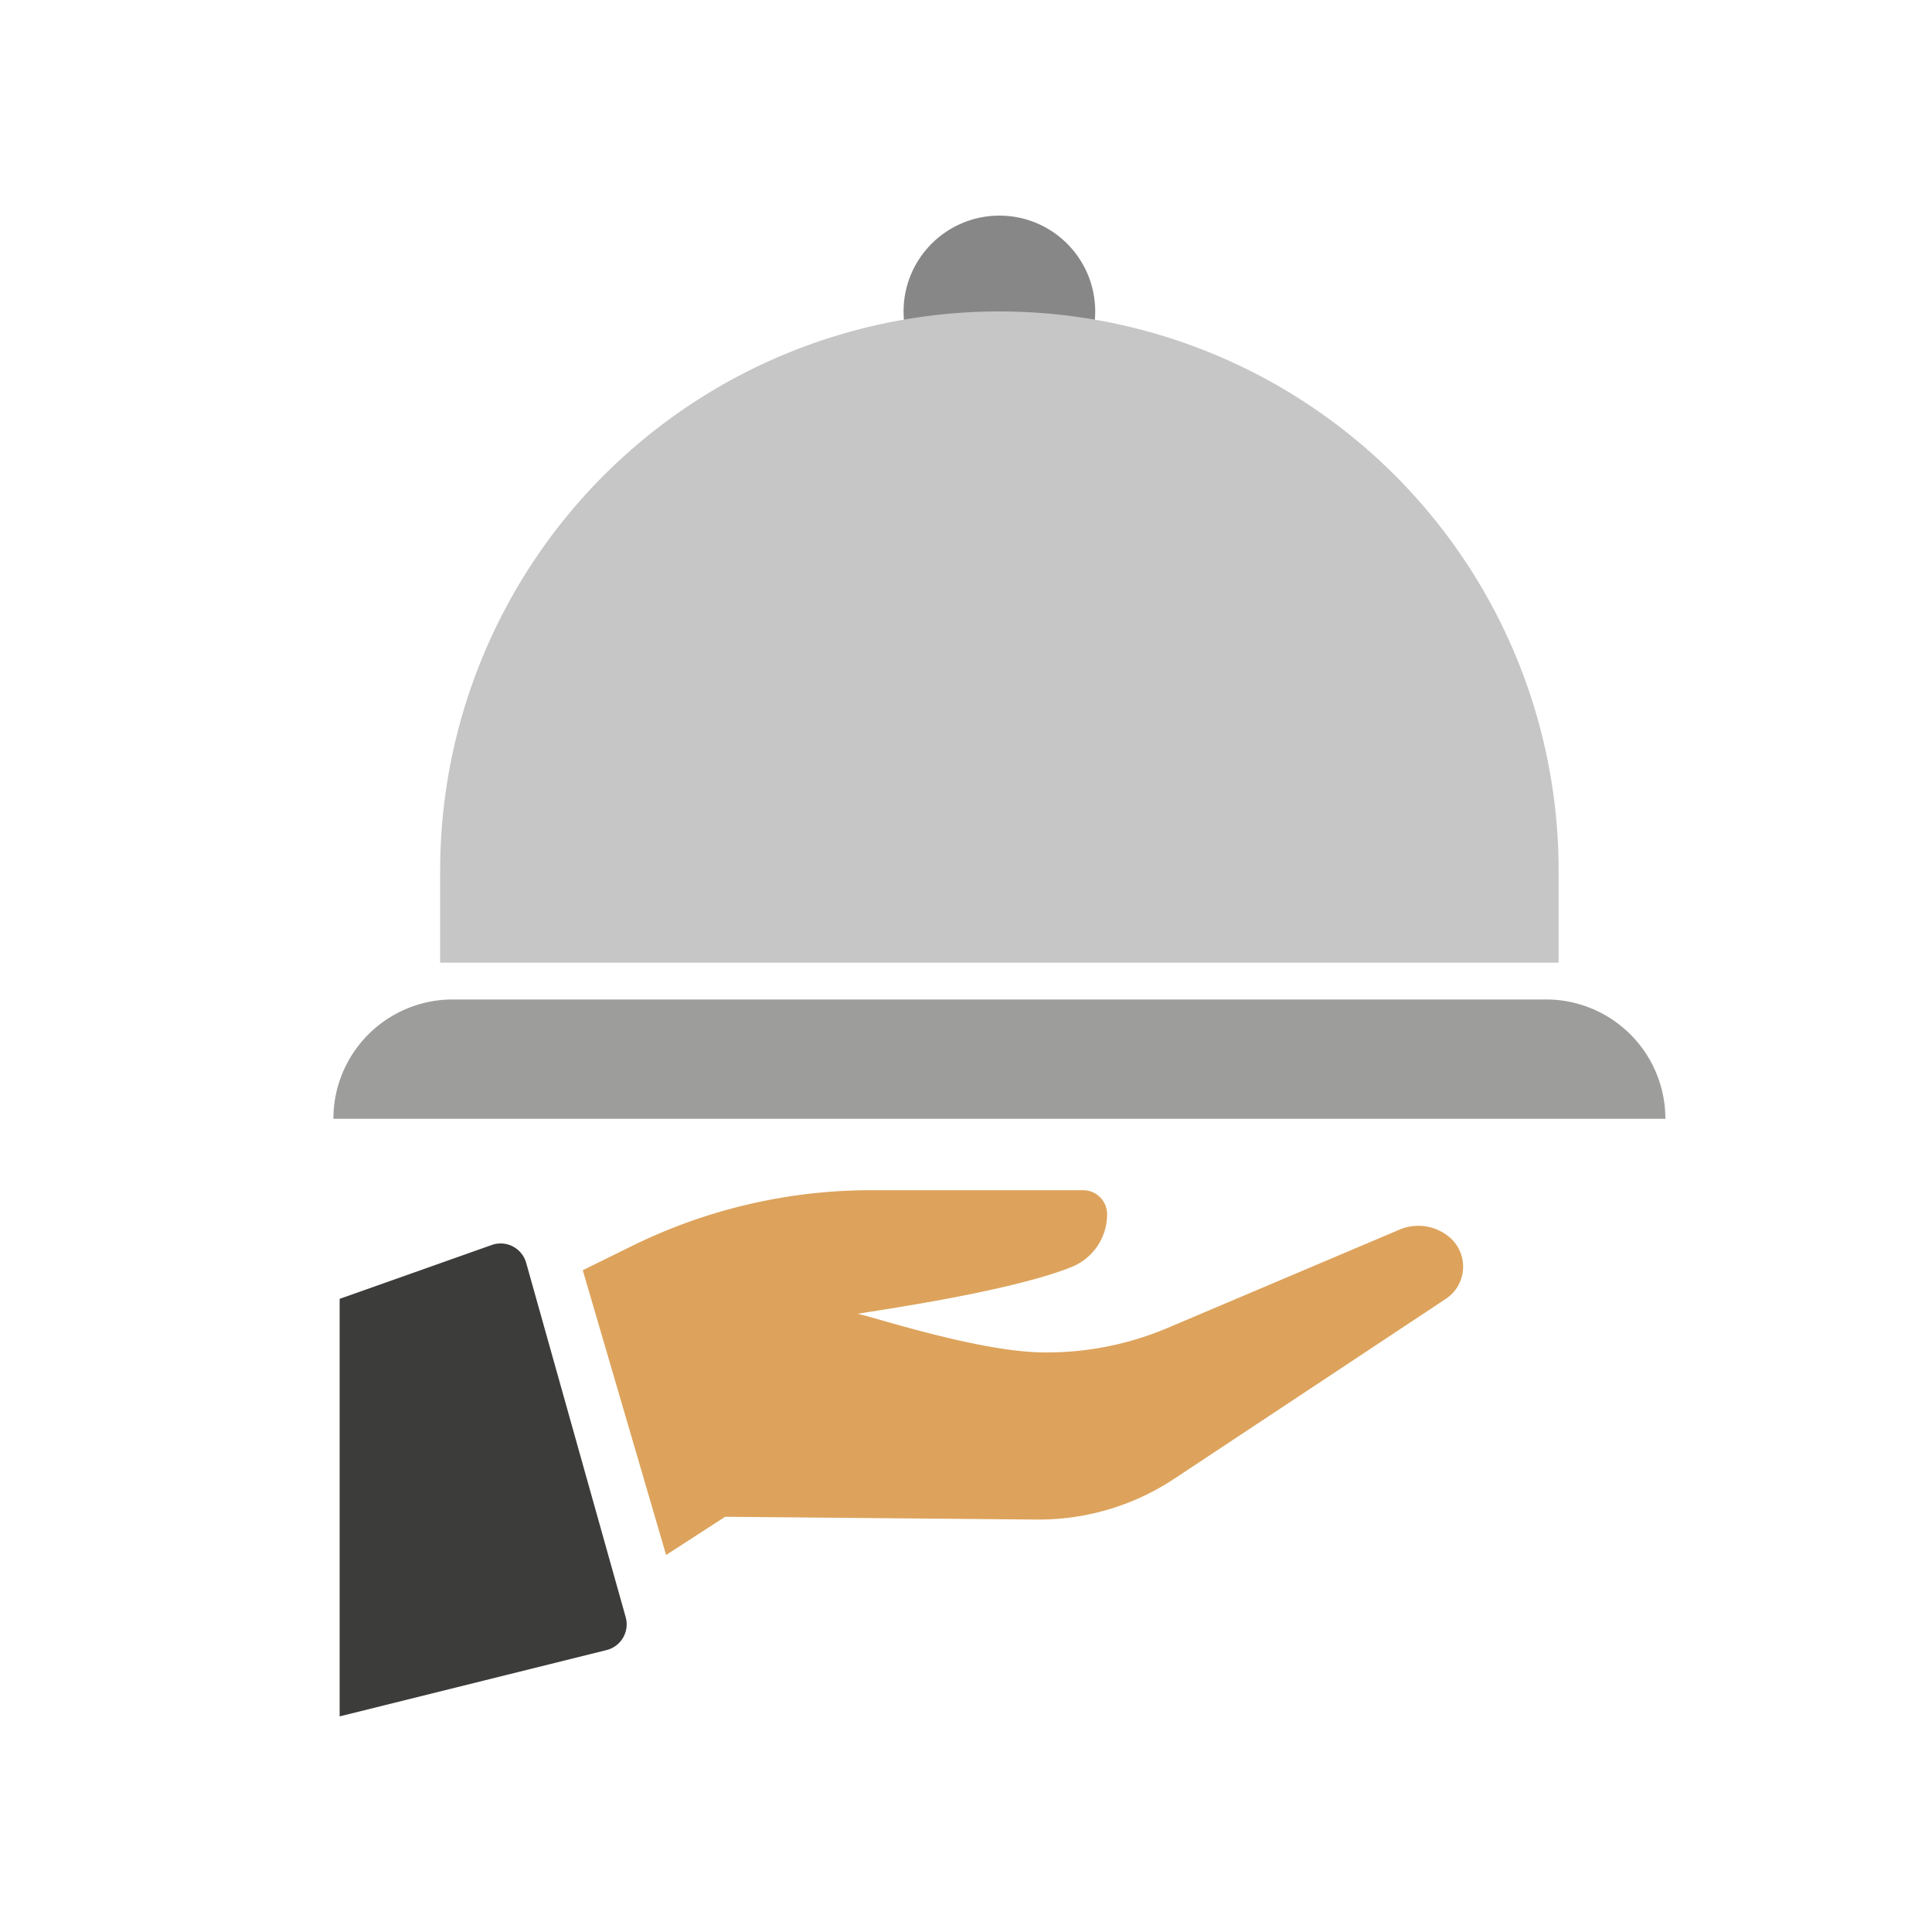
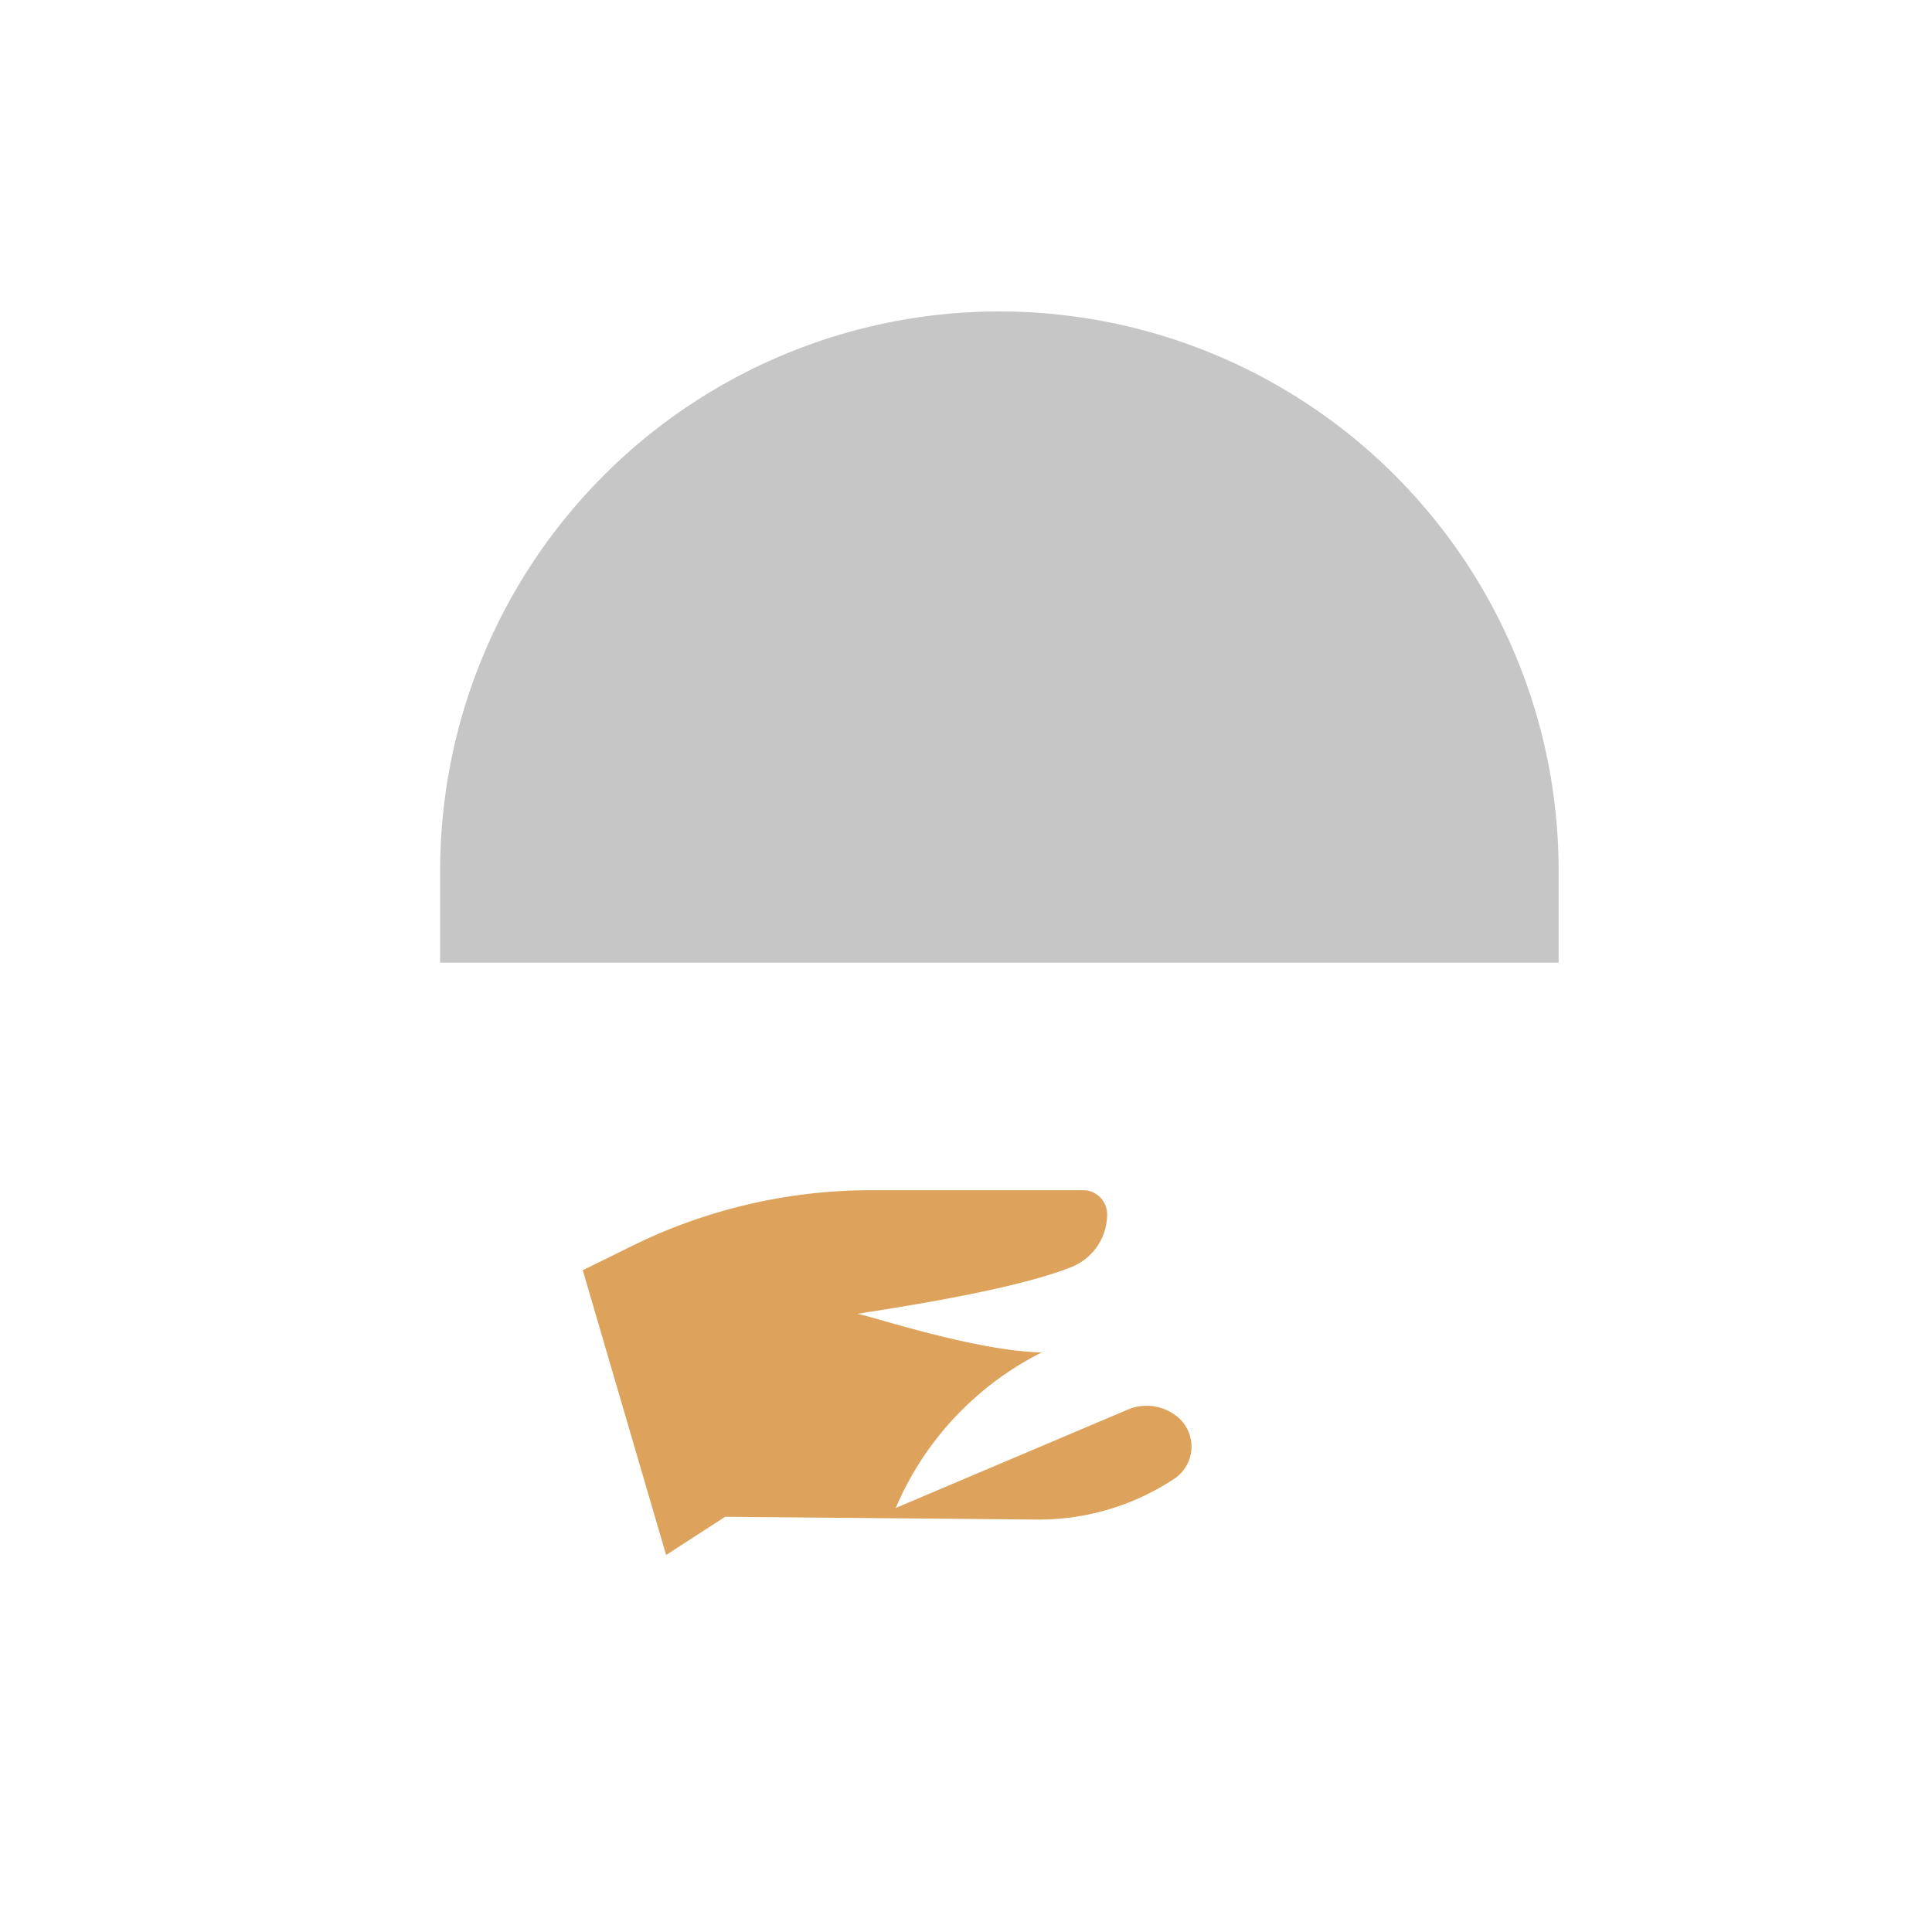
<svg xmlns="http://www.w3.org/2000/svg" id="animated-icons" viewBox="0 0 500 500">
  <defs>
    <style>.cls-1{fill:#3c3c3b;}.cls-2{fill:#dda35c;}.cls-3{fill:#9d9d9c;}.cls-4{fill:#878787;}.cls-5{fill:#c6c6c6;}</style>
  </defs>
  <title>Animated_Icons</title>
  <g id="traiteur">
    <g id="main">
-       <path class="cls-1" d="M136.17,326.81l25.76,91.72a6.87,6.87,0,0,1-5,8.52L87.9,444.2V336.14l39.37-13.94A6.87,6.87,0,0,1,136.17,326.81Z" />
-       <path class="cls-2" d="M150.82,328.73l21.57,73.7,15.28-9.89,80.59.72a63.49,63.49,0,0,0,35.63-10.55l70.3-46.57a10,10,0,0,0,.88-16h0a12.51,12.51,0,0,0-12.89-1.91l-60.06,25.46A80.14,80.14,0,0,1,269.6,350c-17.2-.27-45.85-9.94-47.58-9.94-2,0,37.93-5.16,55.29-12.16a14.7,14.7,0,0,0,9.21-13.65h0a6.23,6.23,0,0,0-6.23-6.23h-54.8a140.07,140.07,0,0,0-61.57,14.26Z" />
+       <path class="cls-2" d="M150.82,328.73l21.57,73.7,15.28-9.89,80.59.72a63.49,63.49,0,0,0,35.63-10.55a10,10,0,0,0,.88-16h0a12.51,12.51,0,0,0-12.89-1.91l-60.06,25.46A80.14,80.14,0,0,1,269.6,350c-17.2-.27-45.85-9.94-47.58-9.94-2,0,37.93-5.16,55.29-12.16a14.7,14.7,0,0,0,9.21-13.65h0a6.23,6.23,0,0,0-6.23-6.23h-54.8a140.07,140.07,0,0,0-61.57,14.26Z" />
    </g>
    <g id="plat">
-       <path class="cls-3" d="M117.17,258.66h283A30.89,30.89,0,0,1,431,289.55v0a0,0,0,0,1,0,0H86.28a0,0,0,0,1,0,0v0A30.89,30.89,0,0,1,117.17,258.66Z" />
-       <circle class="cls-4" cx="258.64" cy="80.6" r="24.8" />
      <path class="cls-5" d="M258.64,80.6h0A144.73,144.73,0,0,1,403.37,225.33v23.8a0,0,0,0,1,0,0H113.91a0,0,0,0,1,0,0v-23.8A144.73,144.73,0,0,1,258.64,80.6Z" />
    </g>
  </g>
</svg>